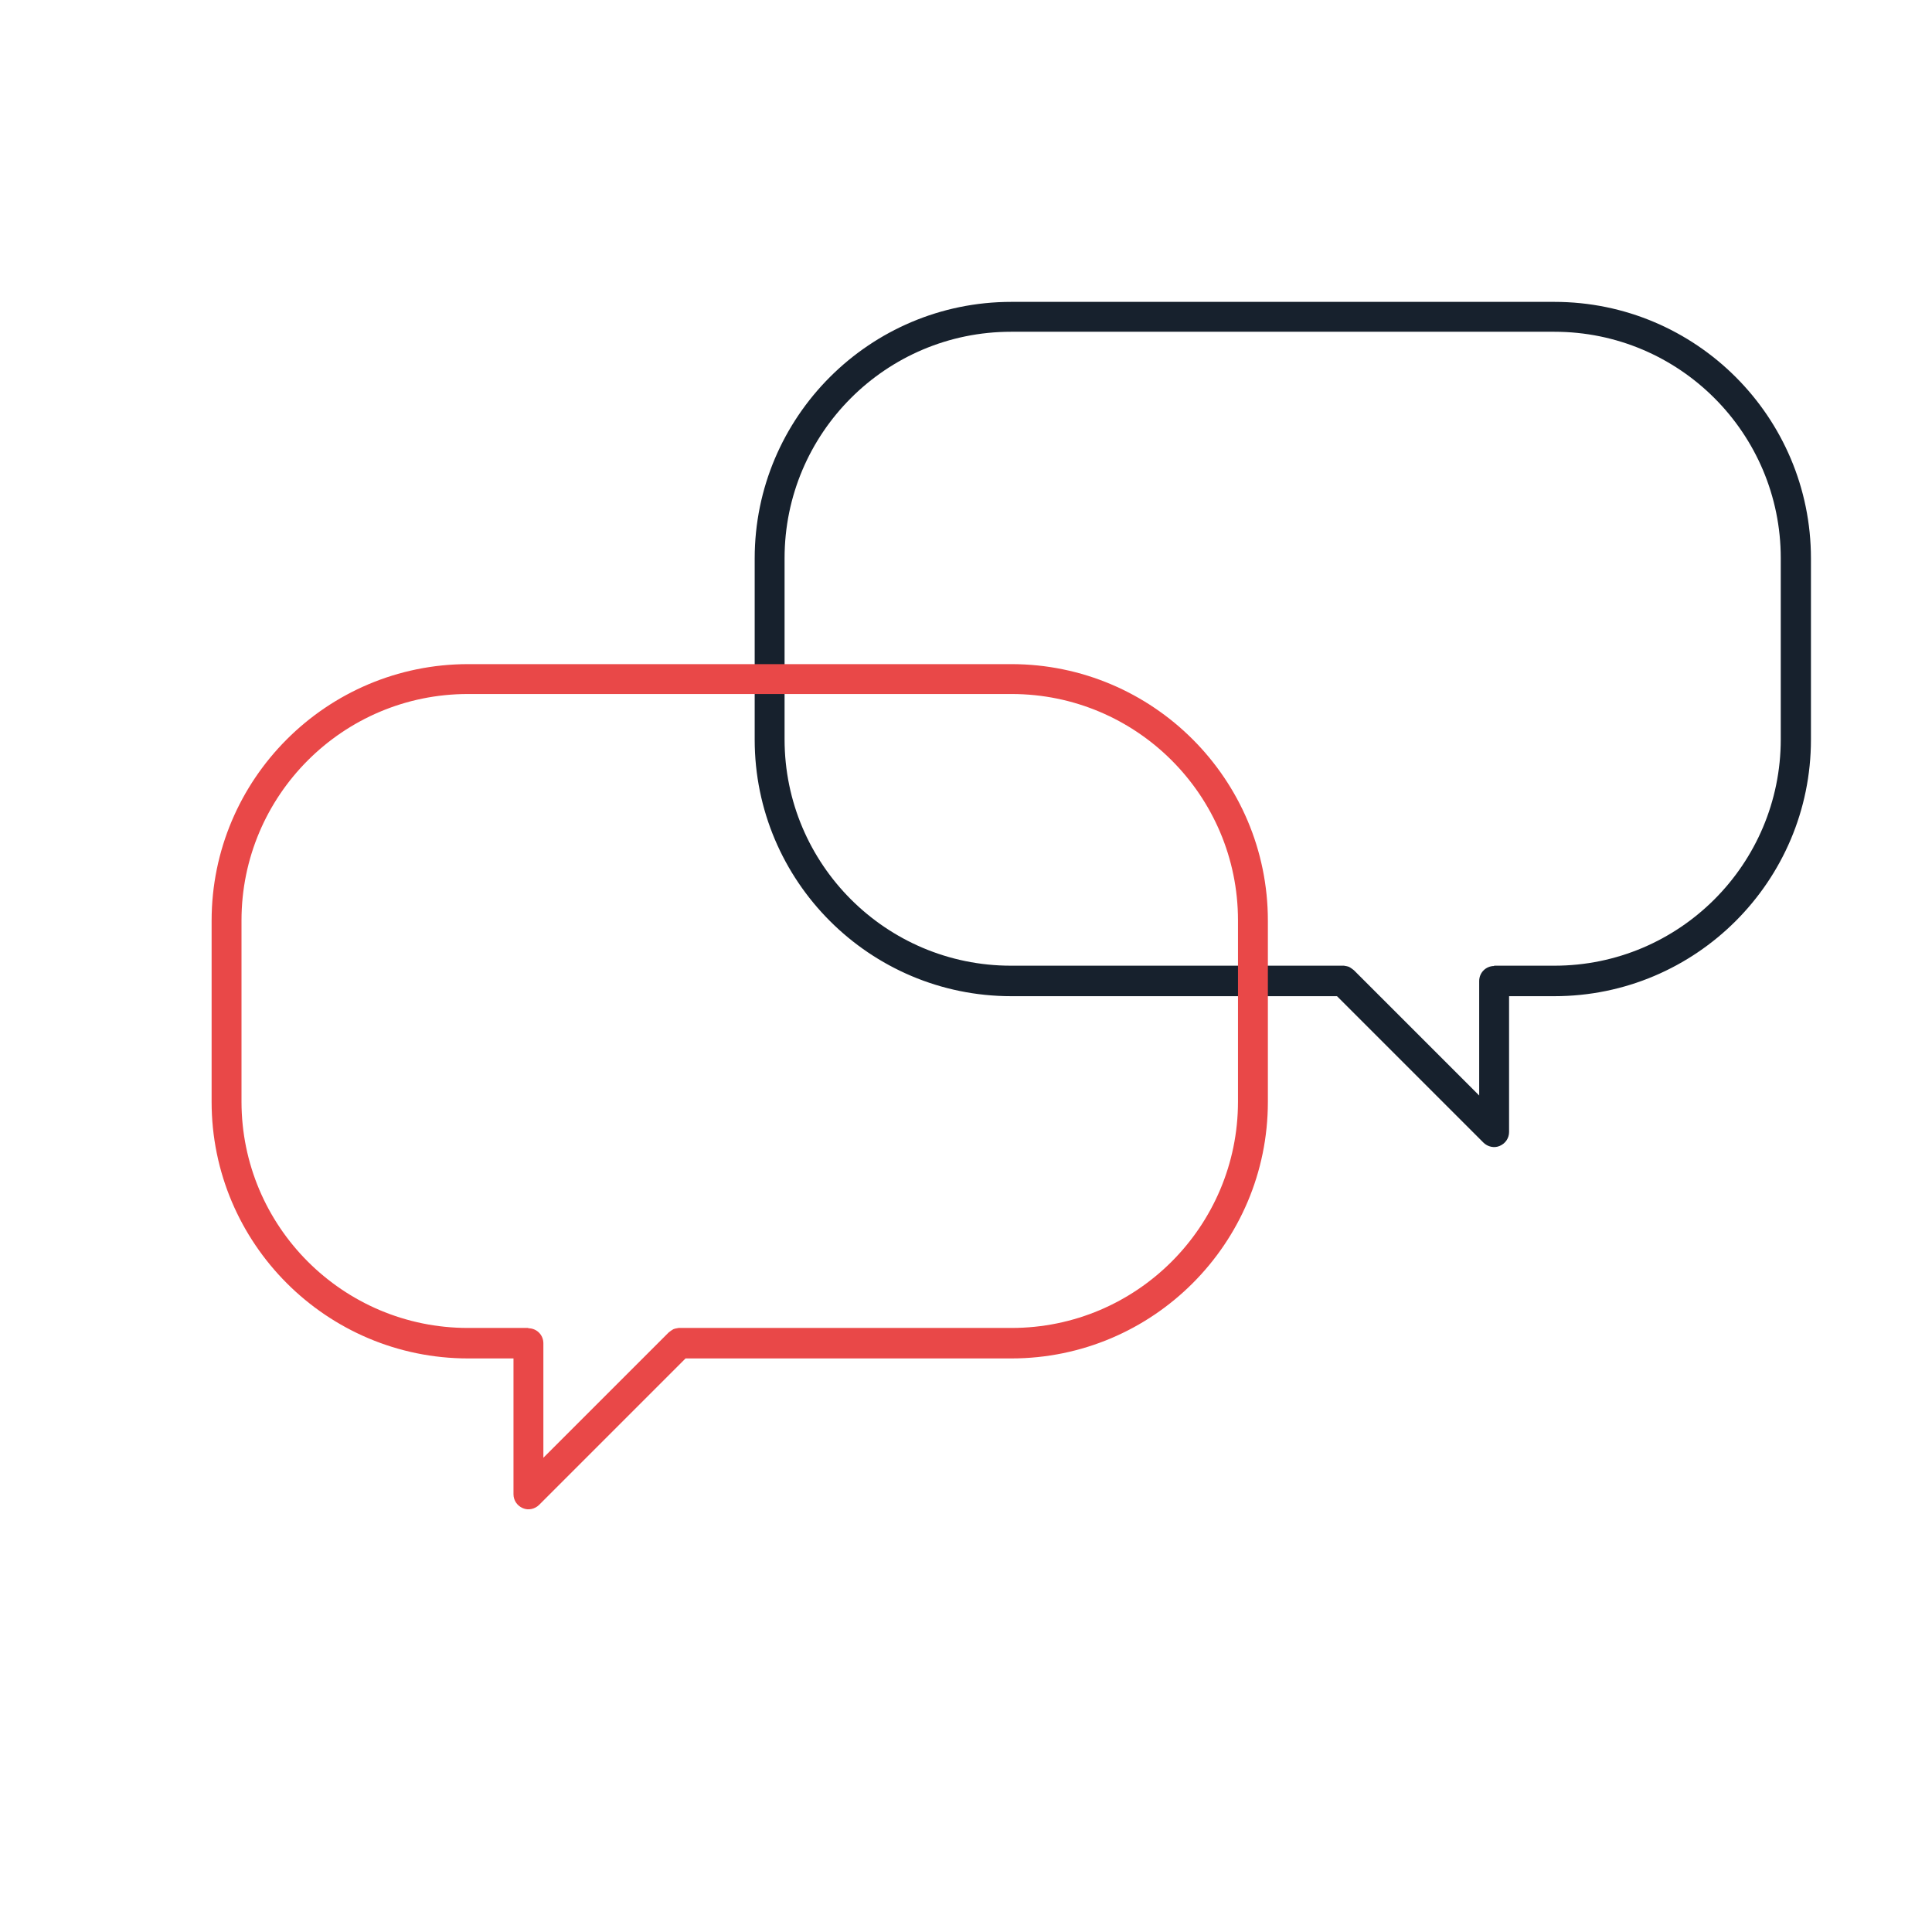
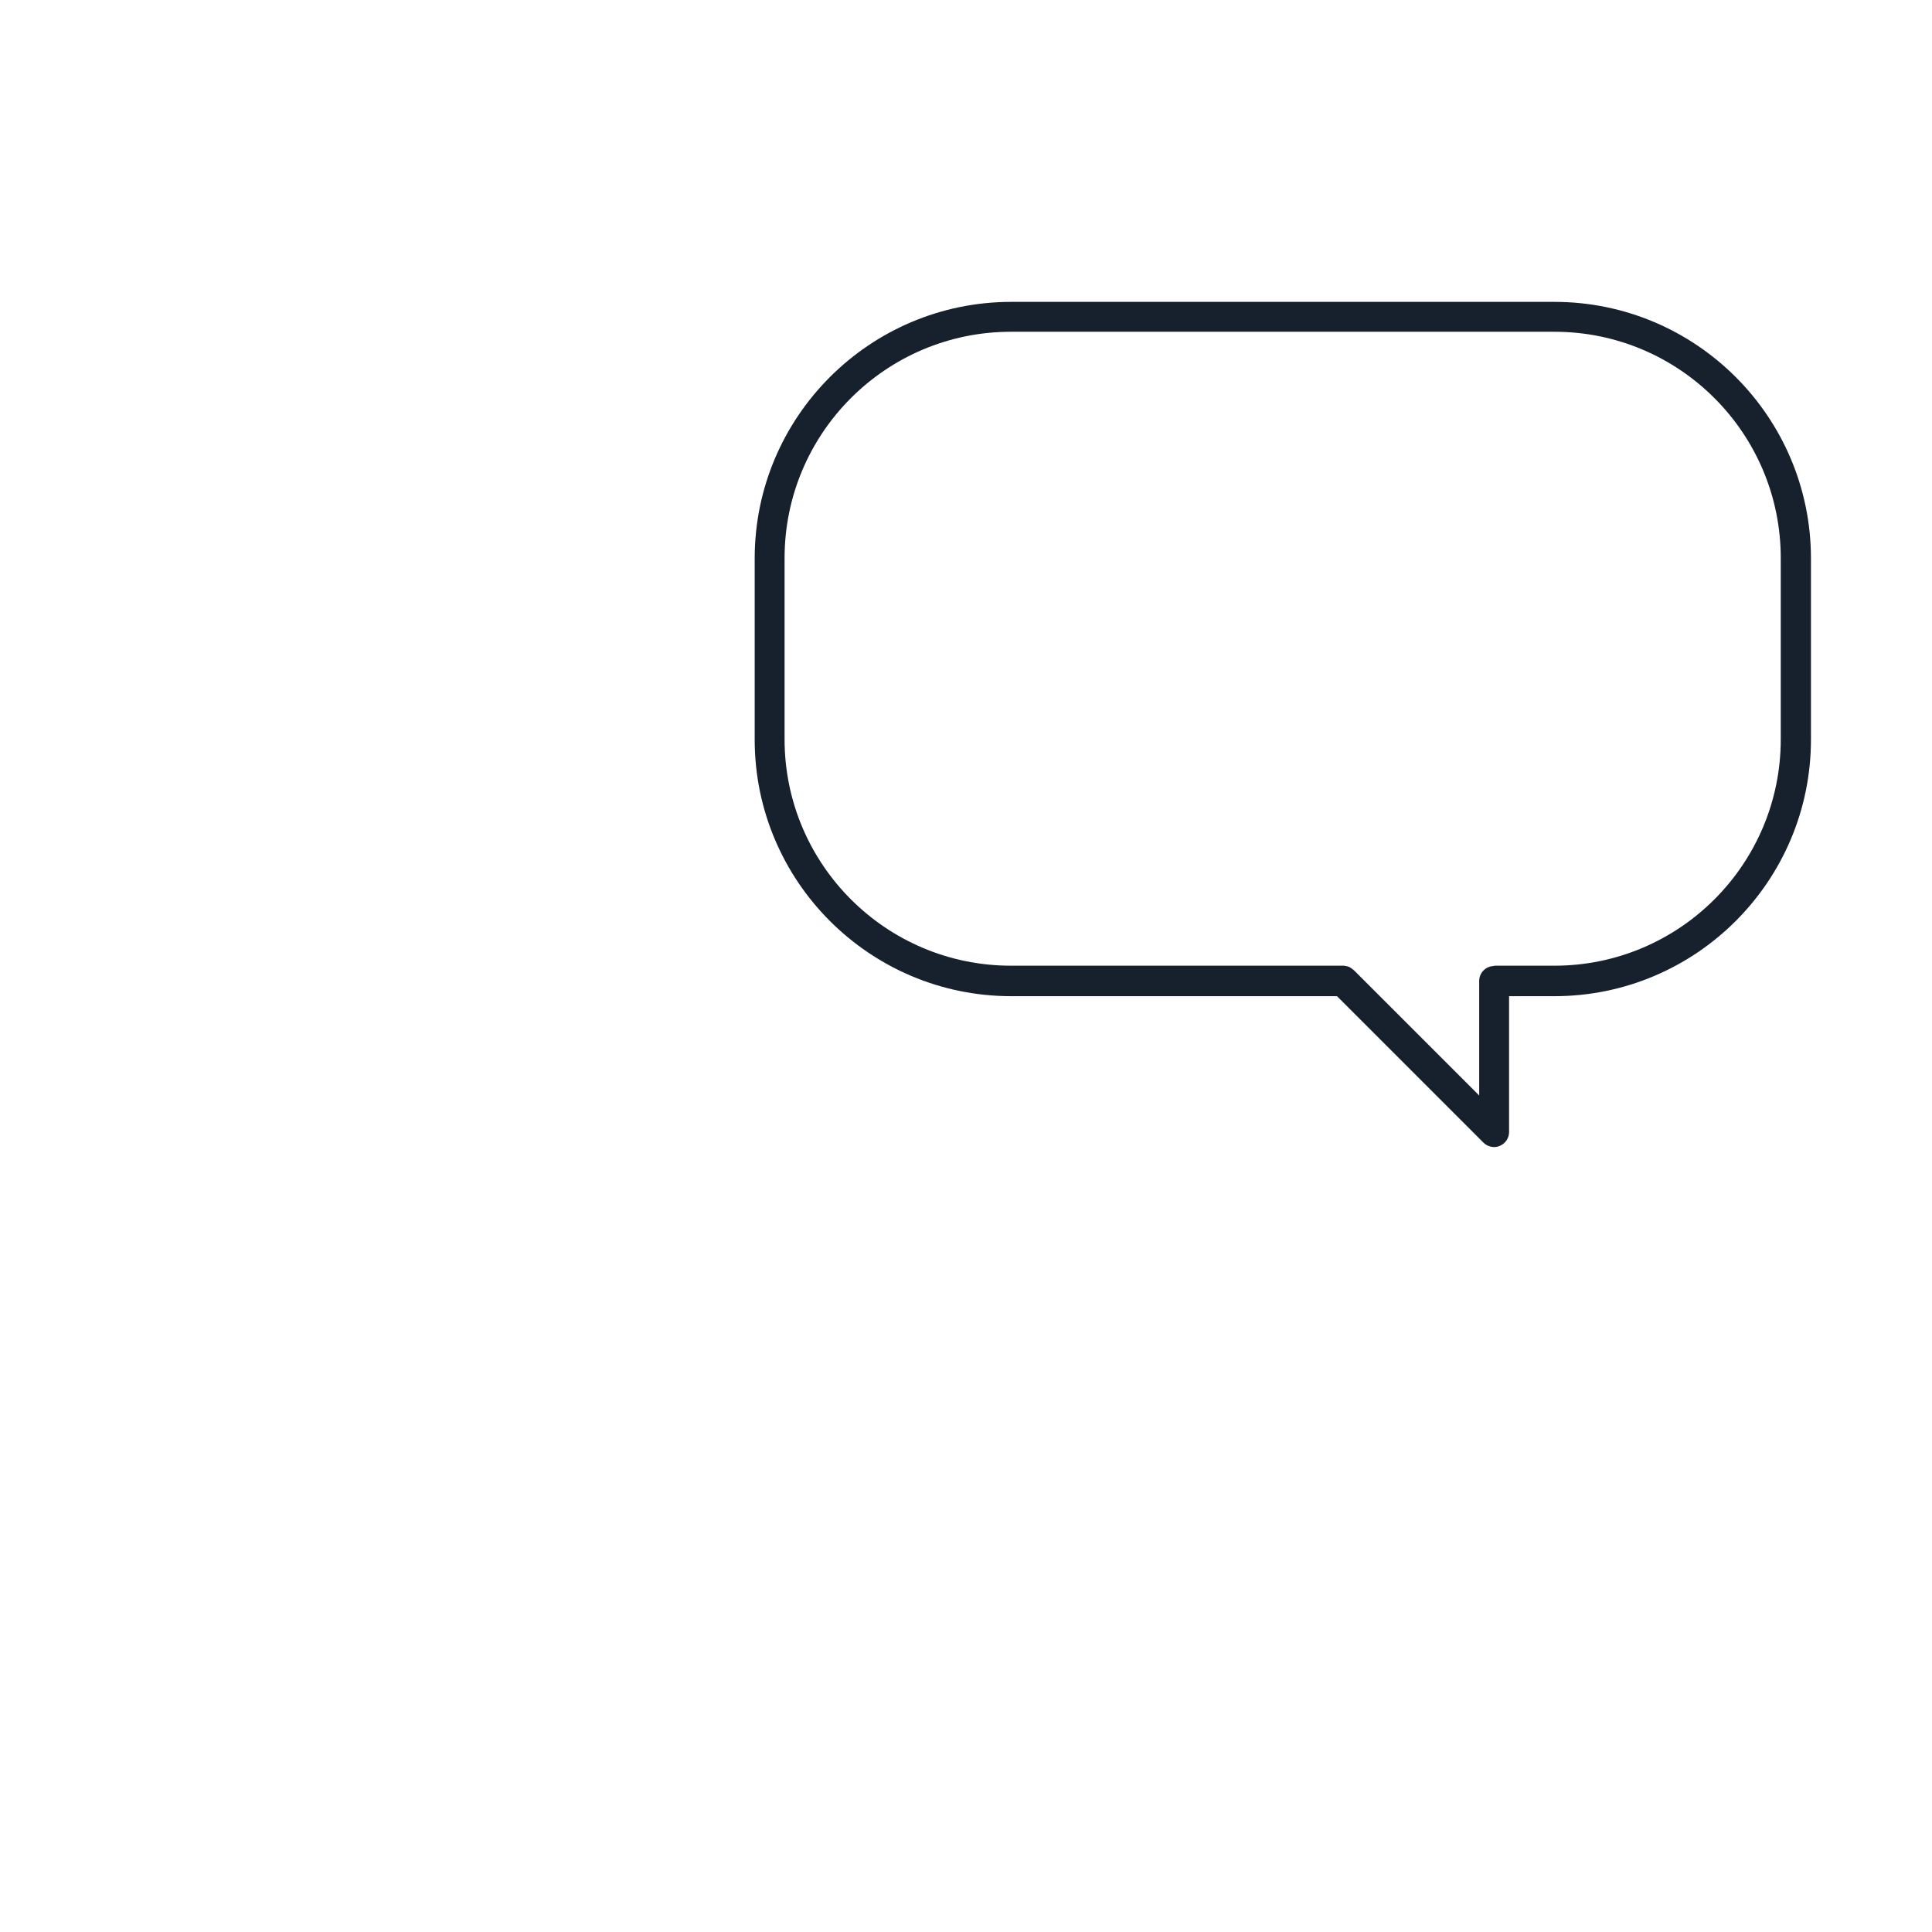
<svg xmlns="http://www.w3.org/2000/svg" id="Layer_1" width="64" height="64" viewBox="0 0 64 64">
-   <rect width="64" height="64" style="fill:#fff; stroke-width:0px;" />
  <path d="m33.5,10c-4.69,0-8.5,3.81-8.5,8.5v6c0,4.69,3.81,8.5,8.5,8.5h10.79l4.85,4.85c.14.14.36.19.54.11.19-.08.31-.26.31-.46v-4.5h1.5c4.69,0,8.5-3.81,8.5-8.5v-6c0-4.69-3.81-8.5-8.5-8.5h-18Zm16,22c-.28,0-.5.22-.5.5v3.79l-4.15-4.15s-.1-.08-.16-.11c-.05-.02-.11-.03-.17-.04,0,0-.02,0-.03,0h-11c-4.14,0-7.5-3.36-7.5-7.5v-6c0-4.14,3.36-7.5,7.5-7.5h18c4.14,0,7.5,3.36,7.5,7.5v6c0,4.14-3.36,7.5-7.5,7.5h-2Z" style="fill:#17212d; fill-rule:evenodd; stroke-width:0px;" />
-   <path d="m33.5,22c4.69,0,8.5,3.81,8.5,8.5v6c0,4.69-3.81,8.5-8.5,8.5h-10.79l-4.85,4.85c-.14.14-.36.19-.54.11-.19-.08-.31-.26-.31-.46v-4.5h-1.5c-4.69,0-8.5-3.81-8.5-8.5v-6c0-4.69,3.81-8.5,8.5-8.5h18Zm-16,22c.28,0,.5.22.5.5v3.79l4.15-4.15s.1-.08.16-.11c.05-.02.11-.03.17-.04,0,0,.02,0,.03,0h11c4.14,0,7.5-3.36,7.5-7.5v-6c0-4.14-3.36-7.5-7.5-7.5H15.5c-4.14,0-7.5,3.36-7.5,7.5v6c0,4.14,3.36,7.5,7.5,7.5h2Z" style="fill:#e94848; fill-rule:evenodd; stroke-width:0px;" />
</svg>